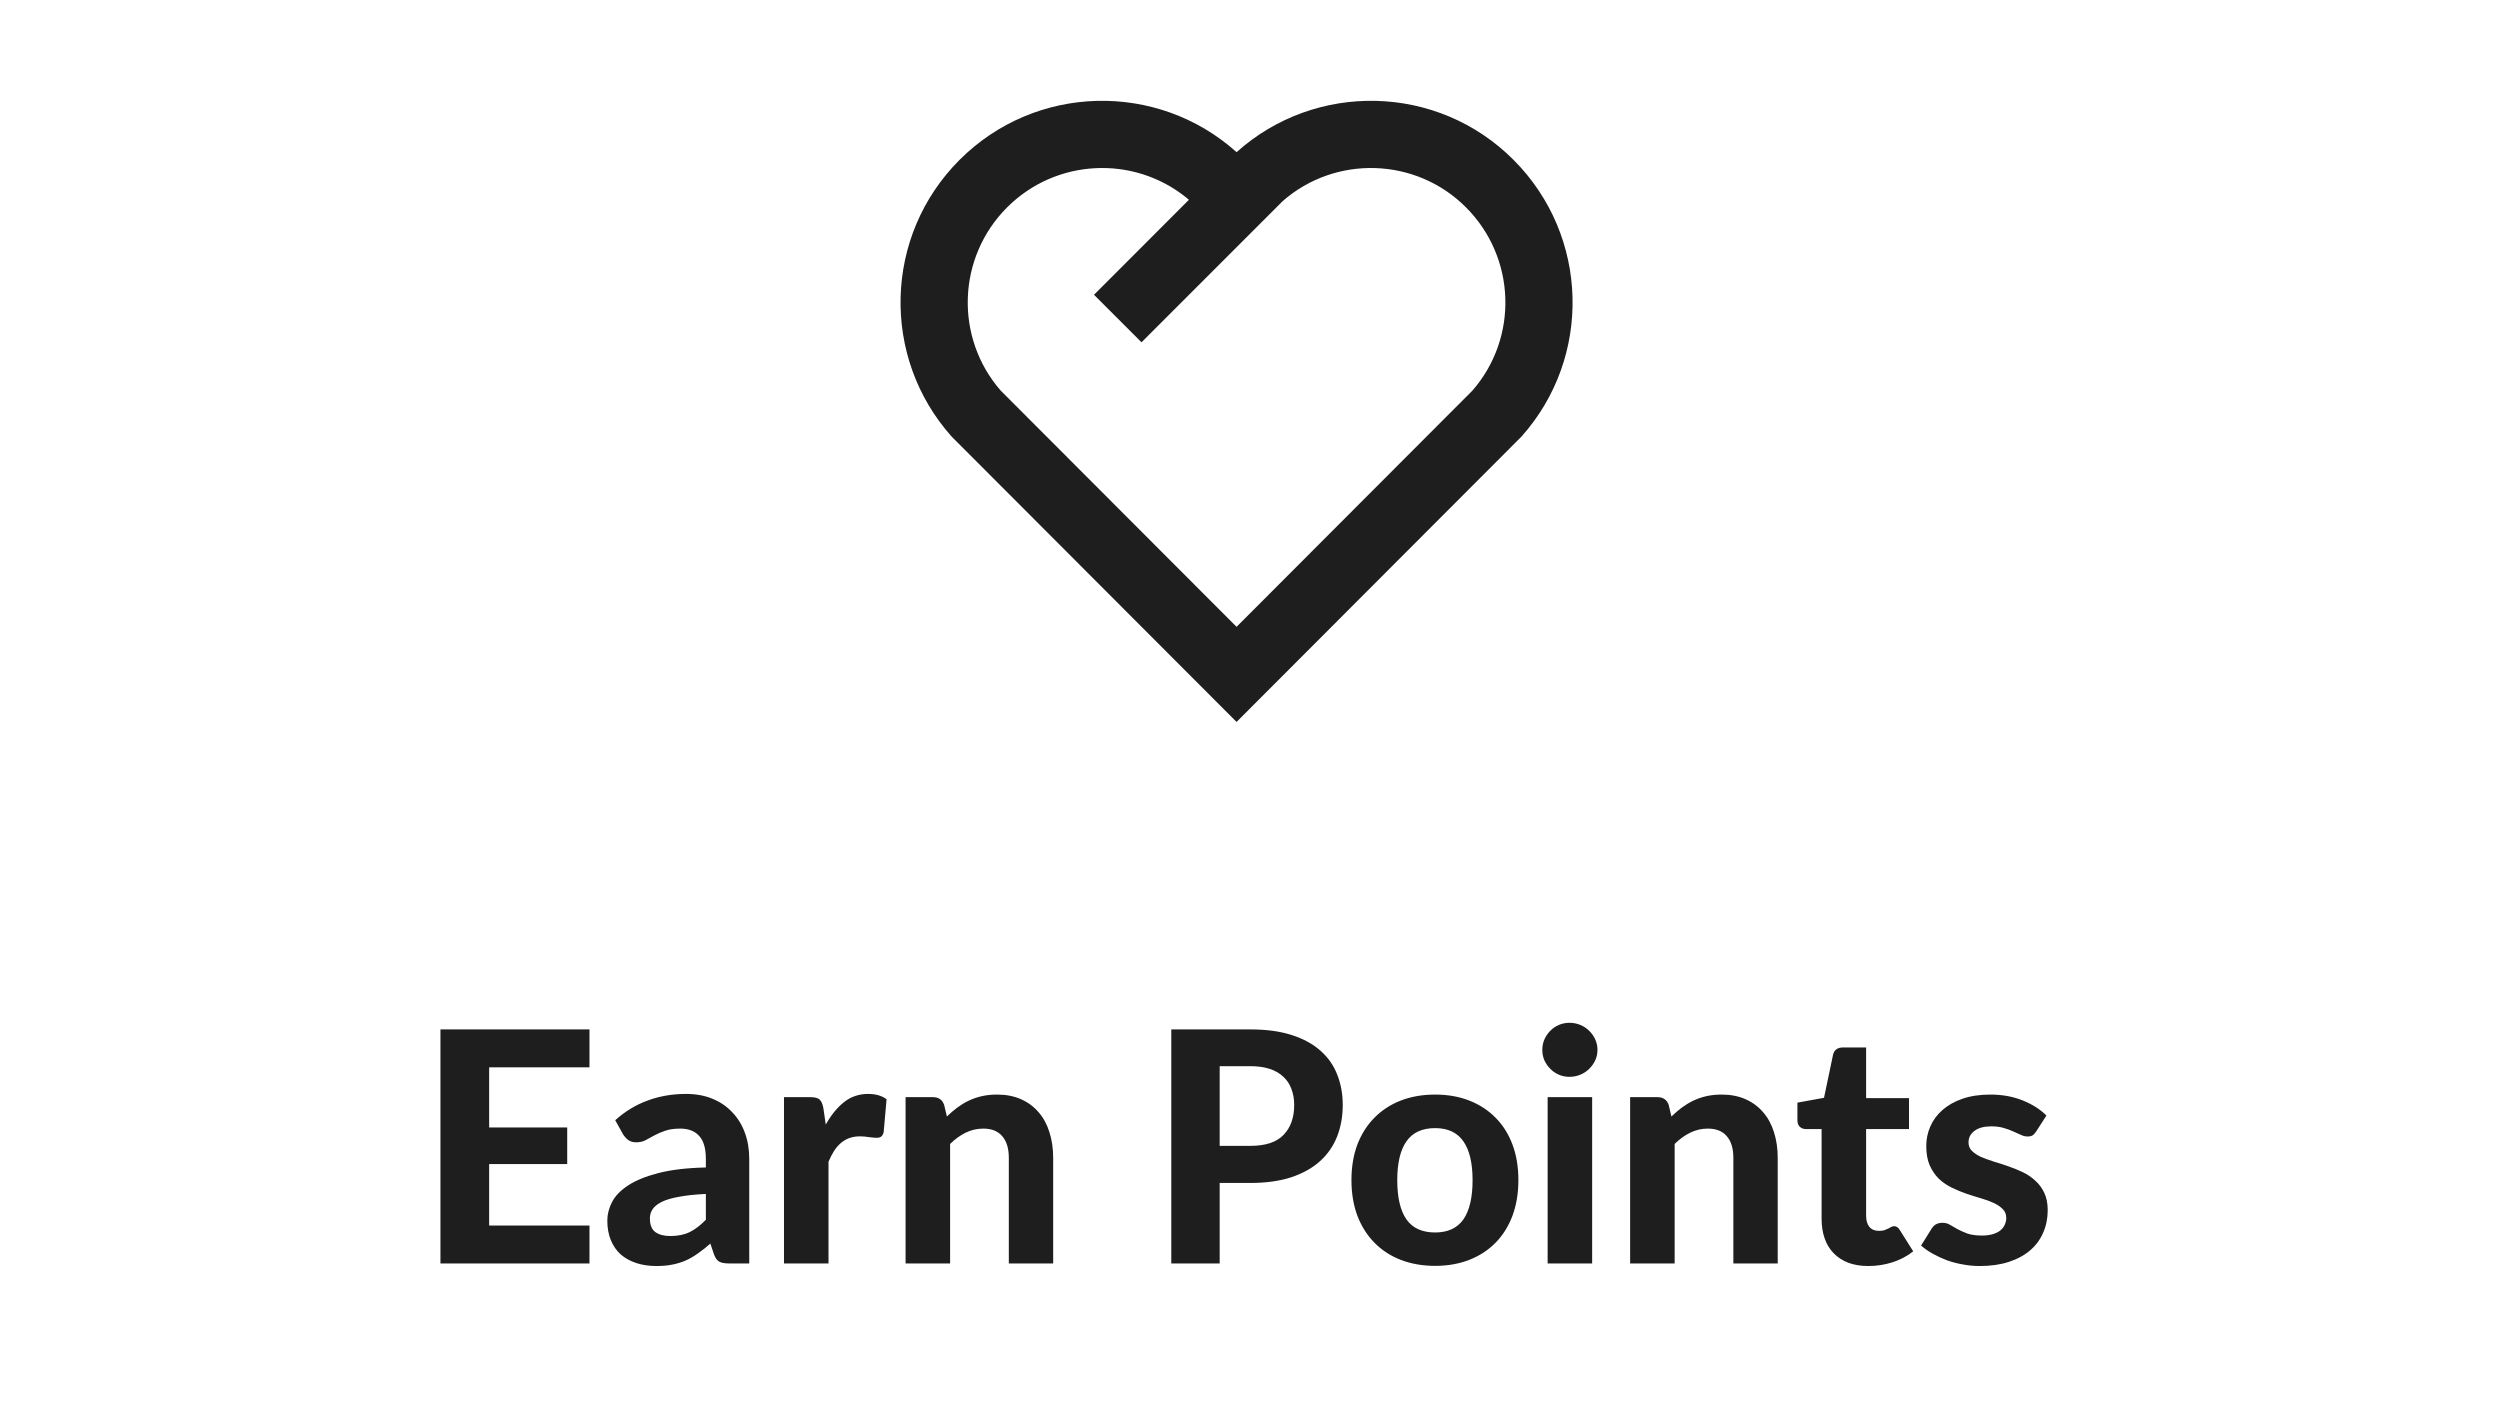
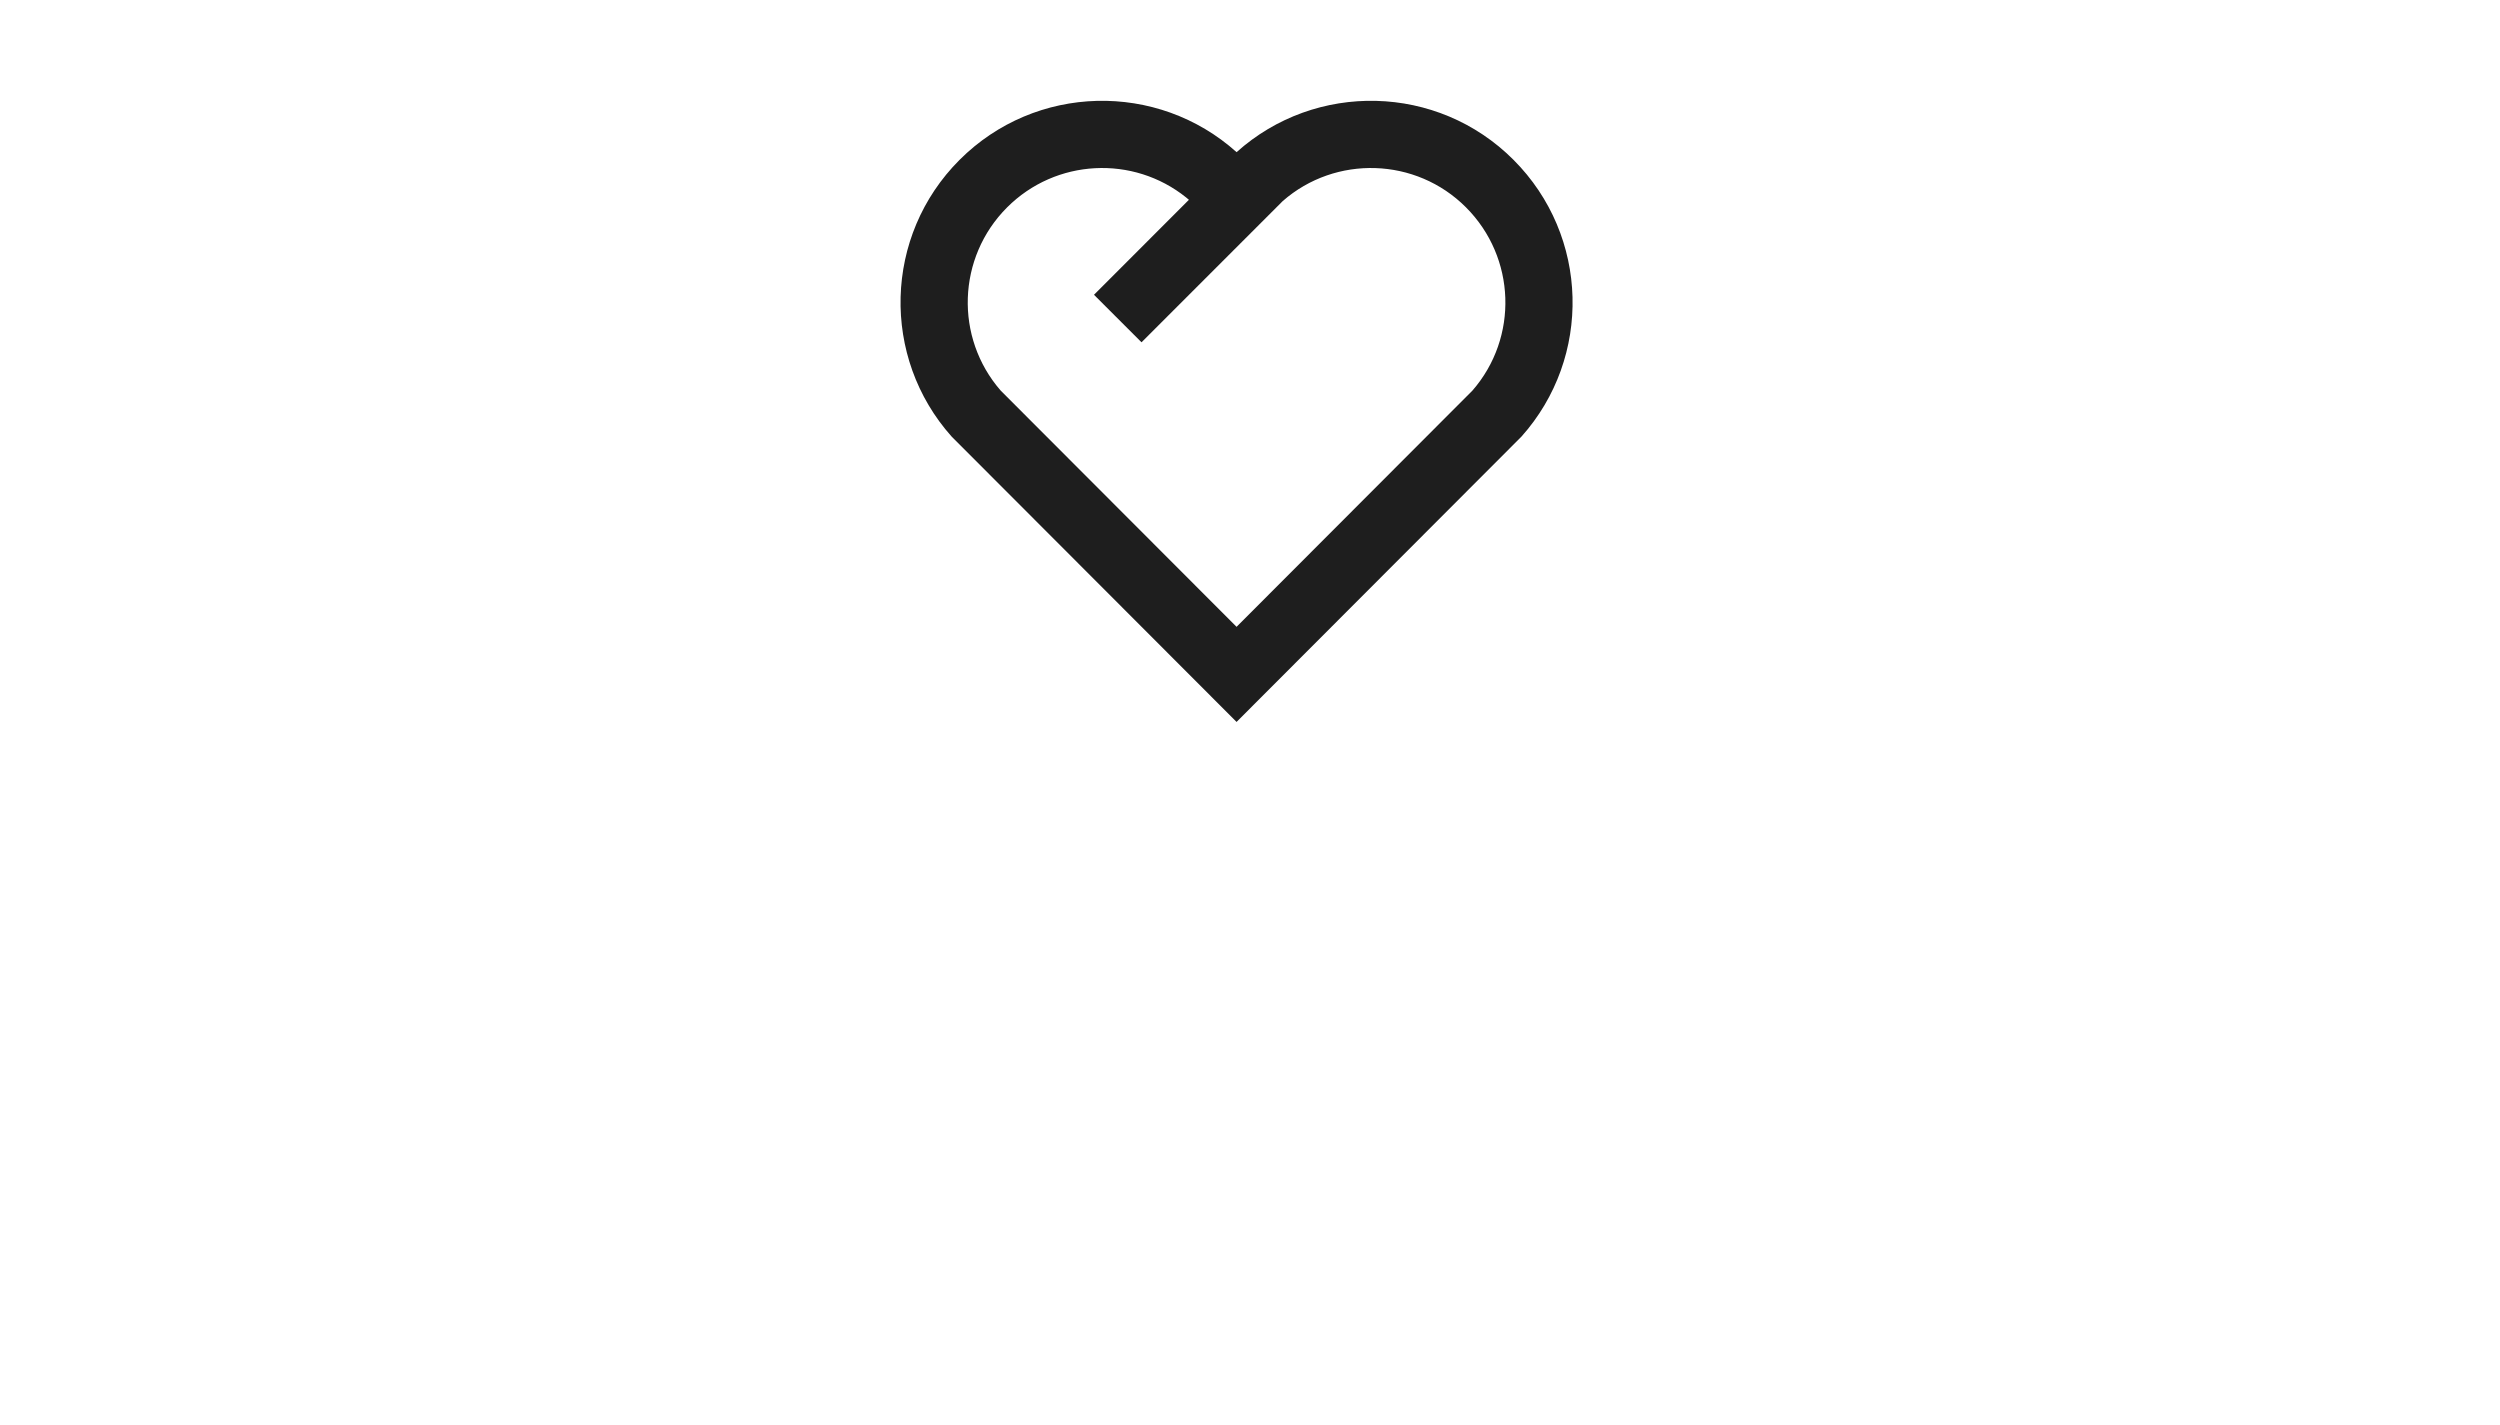
<svg xmlns="http://www.w3.org/2000/svg" fill="none" viewBox="0 0 186 106" height="106" width="186">
  <path fill="#1E1E1E" d="M112.606 11.893C118.263 17.562 118.458 26.593 113.196 32.483L92 53.712L70.803 32.483C65.543 26.593 65.739 17.547 71.393 11.893C77.054 6.233 86.113 6.042 92.002 11.321C97.875 6.05 106.95 6.225 112.606 11.893ZM74.929 15.429C71.205 19.153 71.018 25.118 74.45 29.058L92 46.636L109.55 29.058C112.984 25.117 112.798 19.163 109.067 15.425C105.349 11.7 99.365 11.52 95.436 14.959L84.929 25.467L81.393 21.932L88.455 14.865L88.251 14.693C84.314 11.53 78.558 11.8 74.929 15.429Z" />
-   <path fill="#1E1E1E" d="M36.393 79.408V83.884H42.201V86.608H36.393V91.18H43.857V94H32.769V76.588H43.857V79.408H36.393ZM52.516 88.828C51.708 88.868 51.036 88.94 50.5 89.044C49.964 89.14 49.536 89.268 49.216 89.428C48.904 89.588 48.68 89.772 48.544 89.98C48.416 90.18 48.352 90.4 48.352 90.64C48.352 91.12 48.484 91.46 48.748 91.66C49.02 91.86 49.396 91.96 49.876 91.96C50.428 91.96 50.904 91.864 51.304 91.672C51.712 91.472 52.116 91.164 52.516 90.748V88.828ZM45.772 83.344C46.5 82.688 47.304 82.2 48.184 81.88C49.064 81.552 50.016 81.388 51.04 81.388C51.776 81.388 52.432 81.508 53.008 81.748C53.592 81.988 54.084 82.324 54.484 82.756C54.892 83.18 55.204 83.688 55.42 84.28C55.636 84.872 55.744 85.52 55.744 86.224V94H54.232C53.92 94 53.68 93.956 53.512 93.868C53.352 93.78 53.22 93.596 53.116 93.316L52.852 92.524C52.54 92.796 52.236 93.036 51.94 93.244C51.652 93.452 51.352 93.628 51.04 93.772C50.728 93.908 50.392 94.012 50.032 94.084C49.68 94.156 49.284 94.192 48.844 94.192C48.3 94.192 47.804 94.12 47.356 93.976C46.908 93.832 46.52 93.62 46.192 93.34C45.872 93.052 45.624 92.696 45.448 92.272C45.272 91.848 45.184 91.36 45.184 90.808C45.184 90.352 45.3 89.896 45.532 89.44C45.764 88.984 46.16 88.572 46.72 88.204C47.288 87.828 48.04 87.52 48.976 87.28C49.92 87.032 51.1 86.892 52.516 86.86V86.224C52.516 85.448 52.352 84.88 52.024 84.52C51.696 84.152 51.224 83.968 50.608 83.968C50.152 83.968 49.772 84.024 49.468 84.136C49.164 84.24 48.896 84.356 48.664 84.484C48.44 84.604 48.228 84.72 48.028 84.832C47.828 84.936 47.596 84.988 47.332 84.988C47.1 84.988 46.904 84.932 46.744 84.82C46.592 84.7 46.464 84.56 46.36 84.4L45.772 83.344ZM61.437 83.668C61.829 82.964 62.281 82.408 62.793 82C63.305 81.592 63.905 81.388 64.593 81.388C65.153 81.388 65.609 81.52 65.961 81.784L65.745 84.232C65.705 84.392 65.641 84.504 65.553 84.568C65.473 84.624 65.361 84.652 65.217 84.652C65.089 84.652 64.905 84.636 64.665 84.604C64.425 84.564 64.201 84.544 63.993 84.544C63.689 84.544 63.417 84.588 63.177 84.676C62.945 84.764 62.737 84.888 62.553 85.048C62.369 85.208 62.201 85.404 62.049 85.636C61.905 85.868 61.769 86.132 61.641 86.428V94H58.329V81.628H60.285C60.621 81.628 60.853 81.688 60.981 81.808C61.109 81.928 61.201 82.136 61.257 82.432L61.437 83.668ZM70.448 83.068C70.696 82.828 70.952 82.608 71.216 82.408C71.488 82.208 71.772 82.036 72.068 81.892C72.372 81.748 72.696 81.636 73.04 81.556C73.392 81.476 73.772 81.436 74.18 81.436C74.852 81.436 75.448 81.552 75.968 81.784C76.488 82.016 76.924 82.34 77.276 82.756C77.636 83.172 77.904 83.668 78.08 84.244C78.264 84.82 78.356 85.452 78.356 86.14V94H75.056V86.14C75.056 85.452 74.896 84.92 74.576 84.544C74.256 84.16 73.784 83.968 73.16 83.968C72.696 83.968 72.26 84.068 71.852 84.268C71.444 84.468 71.056 84.748 70.688 85.108V94H67.376V81.628H69.416C69.832 81.628 70.108 81.82 70.244 82.204L70.448 83.068ZM93.024 85.252C94.152 85.252 94.976 84.98 95.496 84.436C96.024 83.892 96.288 83.148 96.288 82.204C96.288 81.772 96.22 81.38 96.084 81.028C95.956 80.668 95.756 80.364 95.484 80.116C95.22 79.86 94.884 79.664 94.476 79.528C94.068 79.392 93.584 79.324 93.024 79.324H90.744V85.252H93.024ZM93.024 76.588C94.216 76.588 95.244 76.728 96.108 77.008C96.98 77.288 97.696 77.68 98.256 78.184C98.816 78.68 99.228 79.272 99.492 79.96C99.764 80.648 99.9 81.396 99.9 82.204C99.9 83.06 99.76 83.844 99.48 84.556C99.2 85.268 98.776 85.88 98.208 86.392C97.64 86.904 96.924 87.304 96.06 87.592C95.196 87.872 94.184 88.012 93.024 88.012H90.744V94H87.144V76.588H93.024ZM106.776 81.436C107.704 81.436 108.548 81.584 109.308 81.88C110.068 82.176 110.72 82.6 111.264 83.152C111.808 83.696 112.228 84.36 112.524 85.144C112.82 85.928 112.968 86.812 112.968 87.796C112.968 88.78 112.82 89.668 112.524 90.46C112.228 91.244 111.808 91.912 111.264 92.464C110.72 93.016 110.068 93.44 109.308 93.736C108.548 94.032 107.704 94.18 106.776 94.18C105.84 94.18 104.988 94.032 104.22 93.736C103.46 93.44 102.808 93.016 102.264 92.464C101.72 91.912 101.296 91.244 100.992 90.46C100.696 89.668 100.548 88.78 100.548 87.796C100.548 86.812 100.696 85.928 100.992 85.144C101.296 84.36 101.72 83.696 102.264 83.152C102.808 82.6 103.46 82.176 104.22 81.88C104.988 81.584 105.84 81.436 106.776 81.436ZM106.776 91.696C107.72 91.696 108.42 91.372 108.876 90.724C109.332 90.068 109.56 89.096 109.56 87.808C109.56 86.528 109.332 85.564 108.876 84.916C108.42 84.26 107.72 83.932 106.776 83.932C105.808 83.932 105.096 84.26 104.64 84.916C104.184 85.564 103.956 86.528 103.956 87.808C103.956 89.096 104.184 90.068 104.64 90.724C105.096 91.372 105.808 91.696 106.776 91.696ZM118.456 81.628V94H115.144V81.628H118.456ZM118.852 78.112C118.852 78.392 118.796 78.652 118.684 78.892C118.572 79.132 118.42 79.344 118.228 79.528C118.044 79.712 117.824 79.856 117.568 79.96C117.32 80.064 117.052 80.116 116.764 80.116C116.492 80.116 116.232 80.064 115.984 79.96C115.744 79.856 115.532 79.712 115.348 79.528C115.164 79.344 115.016 79.132 114.904 78.892C114.8 78.652 114.748 78.392 114.748 78.112C114.748 77.832 114.8 77.572 114.904 77.332C115.016 77.084 115.164 76.868 115.348 76.684C115.532 76.5 115.744 76.356 115.984 76.252C116.232 76.148 116.492 76.096 116.764 76.096C117.052 76.096 117.32 76.148 117.568 76.252C117.824 76.356 118.044 76.5 118.228 76.684C118.42 76.868 118.572 77.084 118.684 77.332C118.796 77.572 118.852 77.832 118.852 78.112ZM124.354 83.068C124.602 82.828 124.858 82.608 125.122 82.408C125.394 82.208 125.678 82.036 125.974 81.892C126.278 81.748 126.602 81.636 126.946 81.556C127.298 81.476 127.678 81.436 128.086 81.436C128.758 81.436 129.354 81.552 129.874 81.784C130.394 82.016 130.83 82.34 131.182 82.756C131.542 83.172 131.81 83.668 131.986 84.244C132.17 84.82 132.262 85.452 132.262 86.14V94H128.962V86.14C128.962 85.452 128.802 84.92 128.482 84.544C128.162 84.16 127.69 83.968 127.066 83.968C126.602 83.968 126.166 84.068 125.758 84.268C125.35 84.468 124.962 84.748 124.594 85.108V94H121.282V81.628H123.322C123.738 81.628 124.014 81.82 124.15 82.204L124.354 83.068ZM139.007 94.192C138.447 94.192 137.951 94.112 137.519 93.952C137.087 93.784 136.723 93.548 136.427 93.244C136.131 92.94 135.907 92.572 135.755 92.14C135.603 91.708 135.527 91.22 135.527 90.676V84.004H134.363C134.187 84.004 134.035 83.948 133.907 83.836C133.787 83.724 133.727 83.556 133.727 83.332V82.036L135.707 81.676L136.379 78.472C136.467 78.112 136.711 77.932 137.111 77.932H138.839V81.7H142.031V84.004H138.839V90.46C138.839 90.804 138.919 91.076 139.079 91.276C139.247 91.476 139.483 91.576 139.787 91.576C139.947 91.576 140.083 91.56 140.195 91.528C140.307 91.488 140.403 91.448 140.483 91.408C140.563 91.36 140.635 91.32 140.699 91.288C140.771 91.248 140.843 91.228 140.915 91.228C141.011 91.228 141.091 91.252 141.155 91.3C141.219 91.34 141.283 91.412 141.347 91.516L142.343 93.1C141.887 93.46 141.371 93.732 140.795 93.916C140.219 94.1 139.623 94.192 139.007 94.192ZM151.498 84.172C151.41 84.308 151.318 84.408 151.222 84.472C151.134 84.528 151.01 84.556 150.85 84.556C150.69 84.556 150.526 84.516 150.358 84.436C150.19 84.356 150.002 84.272 149.794 84.184C149.586 84.088 149.346 84 149.074 83.92C148.81 83.84 148.502 83.8 148.15 83.8C147.614 83.8 147.198 83.912 146.902 84.136C146.606 84.352 146.458 84.64 146.458 85C146.458 85.248 146.542 85.456 146.71 85.624C146.878 85.792 147.098 85.94 147.37 86.068C147.65 86.188 147.966 86.304 148.318 86.416C148.67 86.52 149.03 86.636 149.398 86.764C149.774 86.892 150.138 87.04 150.49 87.208C150.842 87.376 151.154 87.588 151.426 87.844C151.706 88.092 151.93 88.396 152.098 88.756C152.266 89.108 152.35 89.536 152.35 90.04C152.35 90.64 152.238 91.196 152.014 91.708C151.798 92.212 151.478 92.648 151.054 93.016C150.63 93.384 150.102 93.672 149.47 93.88C148.838 94.088 148.11 94.192 147.286 94.192C146.862 94.192 146.442 94.152 146.026 94.072C145.61 94 145.214 93.896 144.838 93.76C144.462 93.616 144.11 93.452 143.782 93.268C143.454 93.084 143.17 92.884 142.93 92.668L143.698 91.432C143.786 91.288 143.894 91.176 144.021 91.096C144.158 91.016 144.33 90.976 144.538 90.976C144.738 90.976 144.922 91.028 145.09 91.132C145.258 91.228 145.446 91.336 145.654 91.456C145.862 91.568 146.106 91.676 146.386 91.78C146.674 91.876 147.03 91.924 147.454 91.924C147.774 91.924 148.05 91.888 148.282 91.816C148.514 91.744 148.702 91.648 148.846 91.528C148.99 91.4 149.094 91.26 149.158 91.108C149.23 90.948 149.266 90.784 149.266 90.616C149.266 90.344 149.178 90.124 149.002 89.956C148.834 89.78 148.61 89.628 148.33 89.5C148.058 89.372 147.742 89.256 147.382 89.152C147.022 89.048 146.654 88.932 146.278 88.804C145.91 88.676 145.546 88.524 145.186 88.348C144.834 88.172 144.518 87.952 144.238 87.688C143.966 87.416 143.742 87.084 143.566 86.692C143.398 86.3 143.314 85.824 143.314 85.264C143.314 84.752 143.414 84.268 143.614 83.812C143.814 83.348 144.114 82.94 144.514 82.588C144.914 82.236 145.41 81.956 146.002 81.748C146.602 81.54 147.294 81.436 148.078 81.436C148.958 81.436 149.758 81.58 150.478 81.868C151.198 82.156 151.79 82.532 152.254 82.996L151.498 84.172Z" />
</svg>